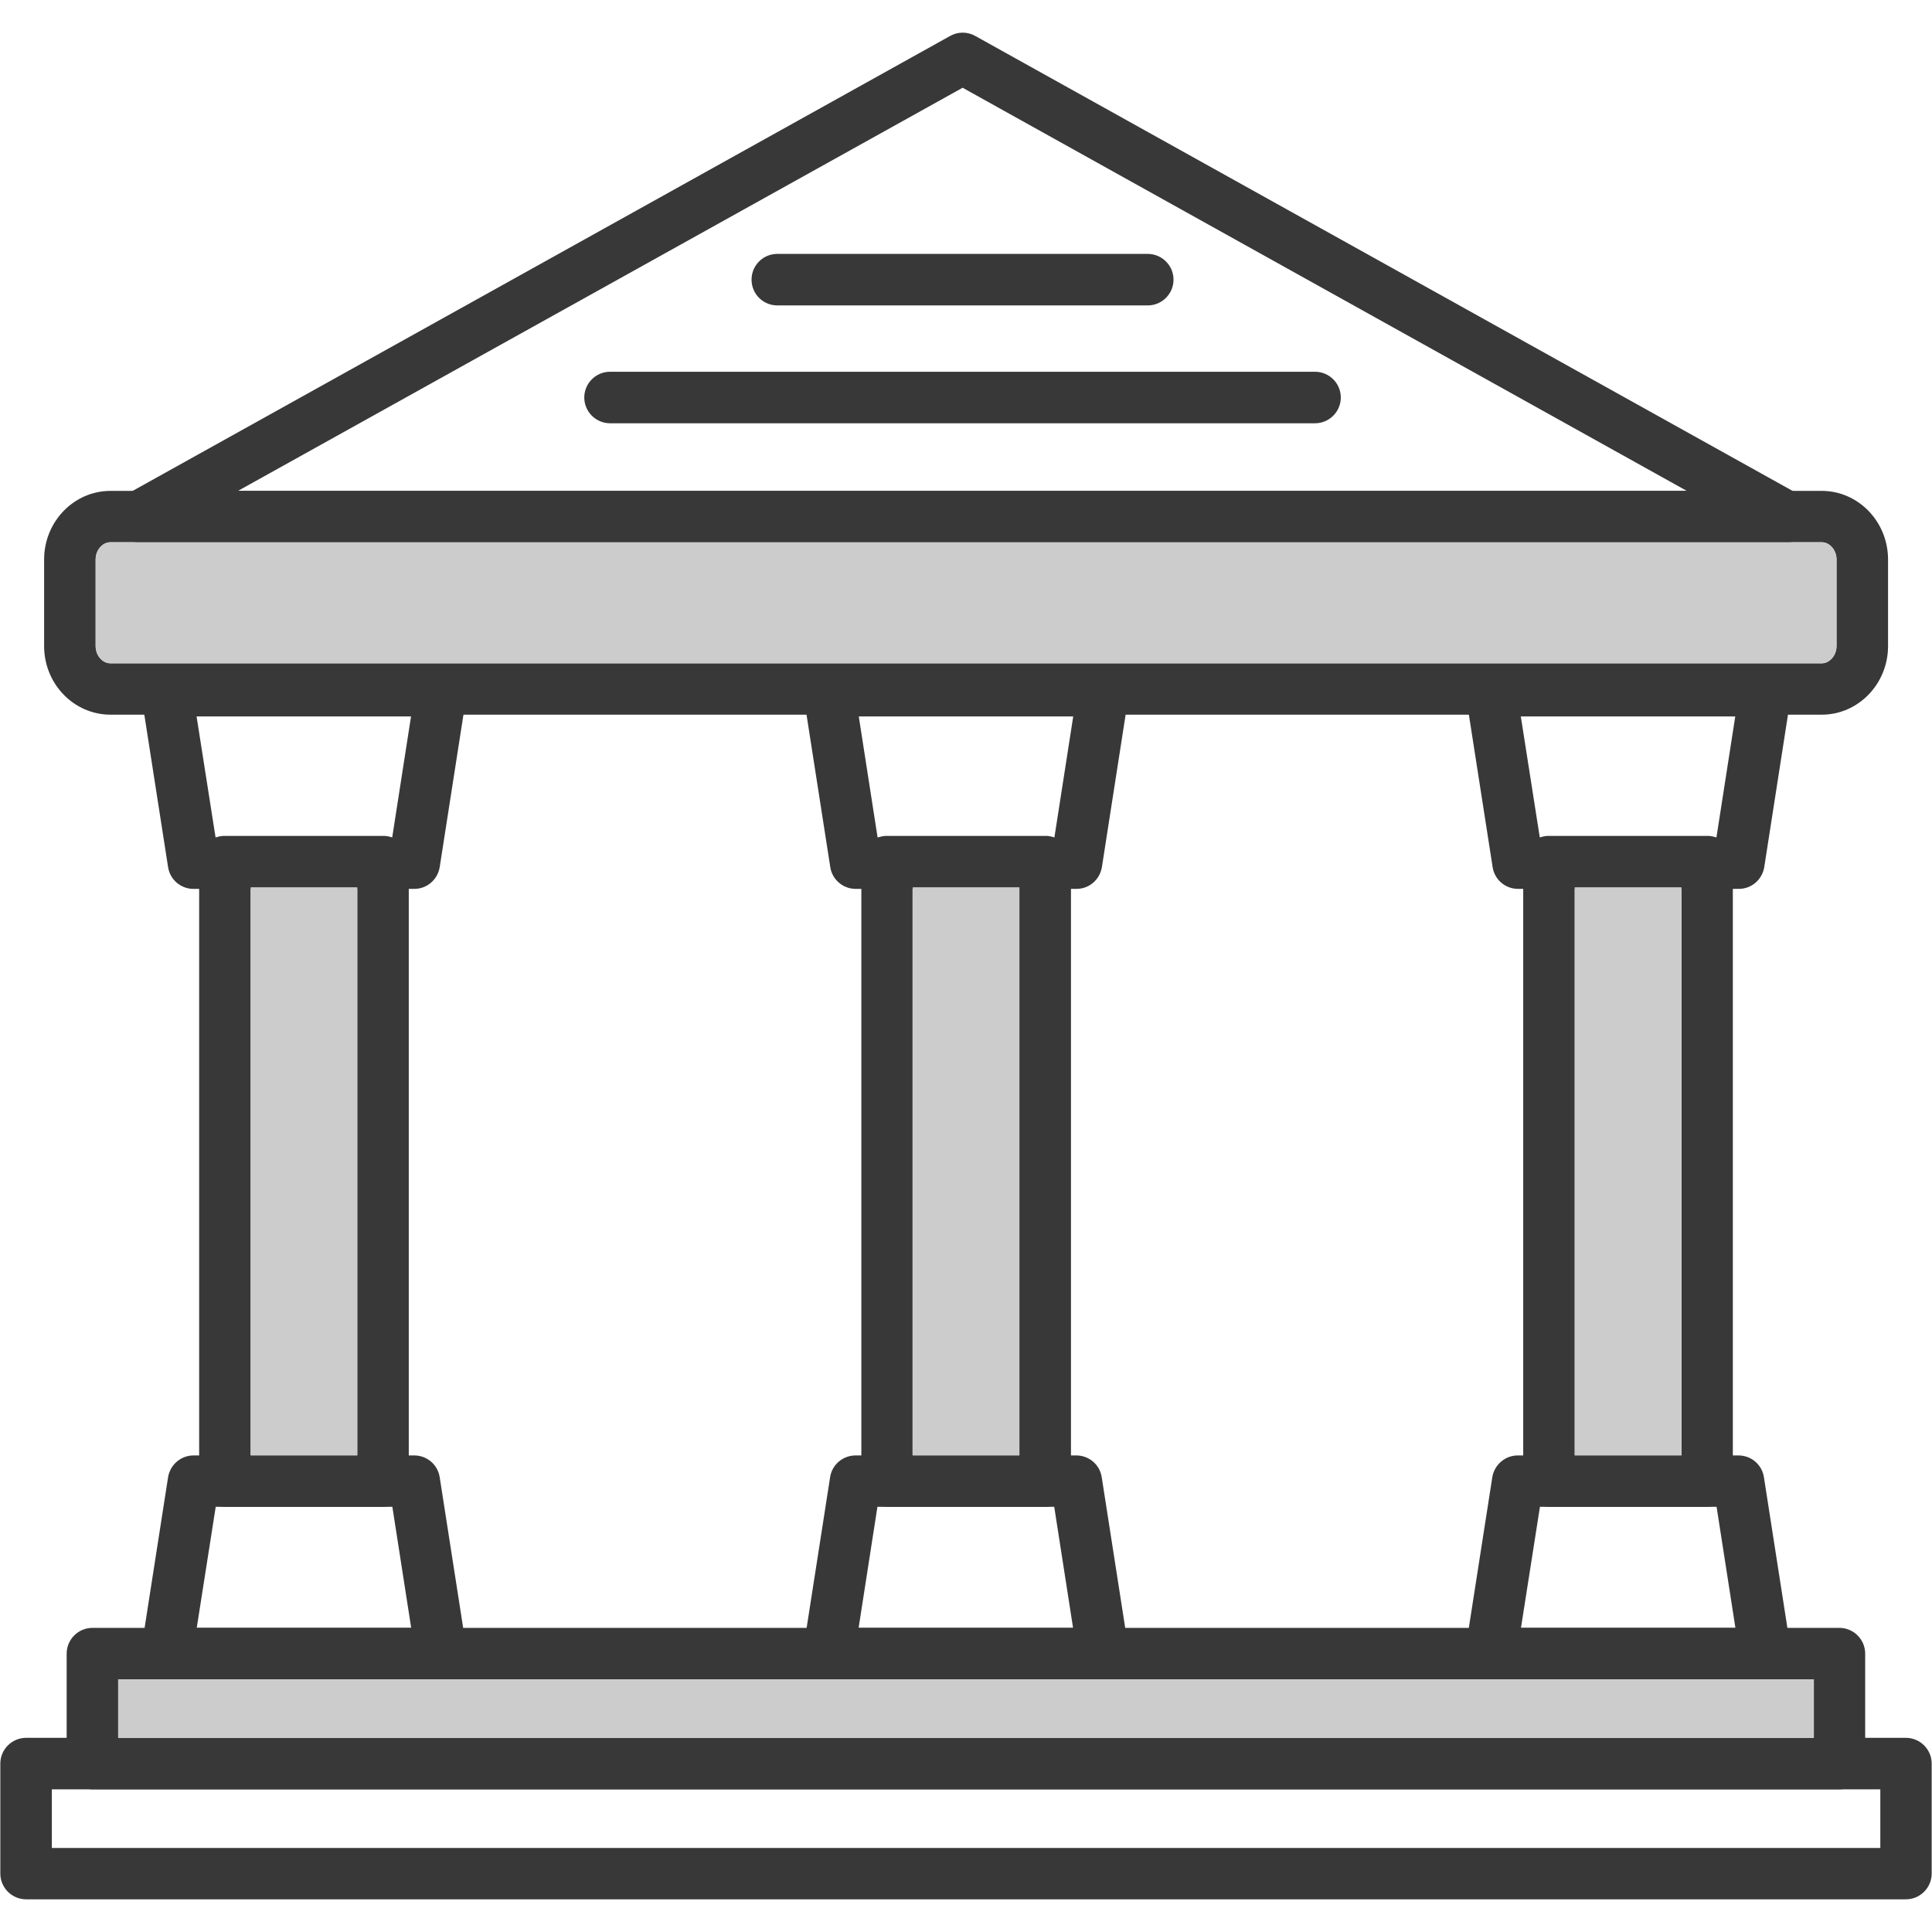
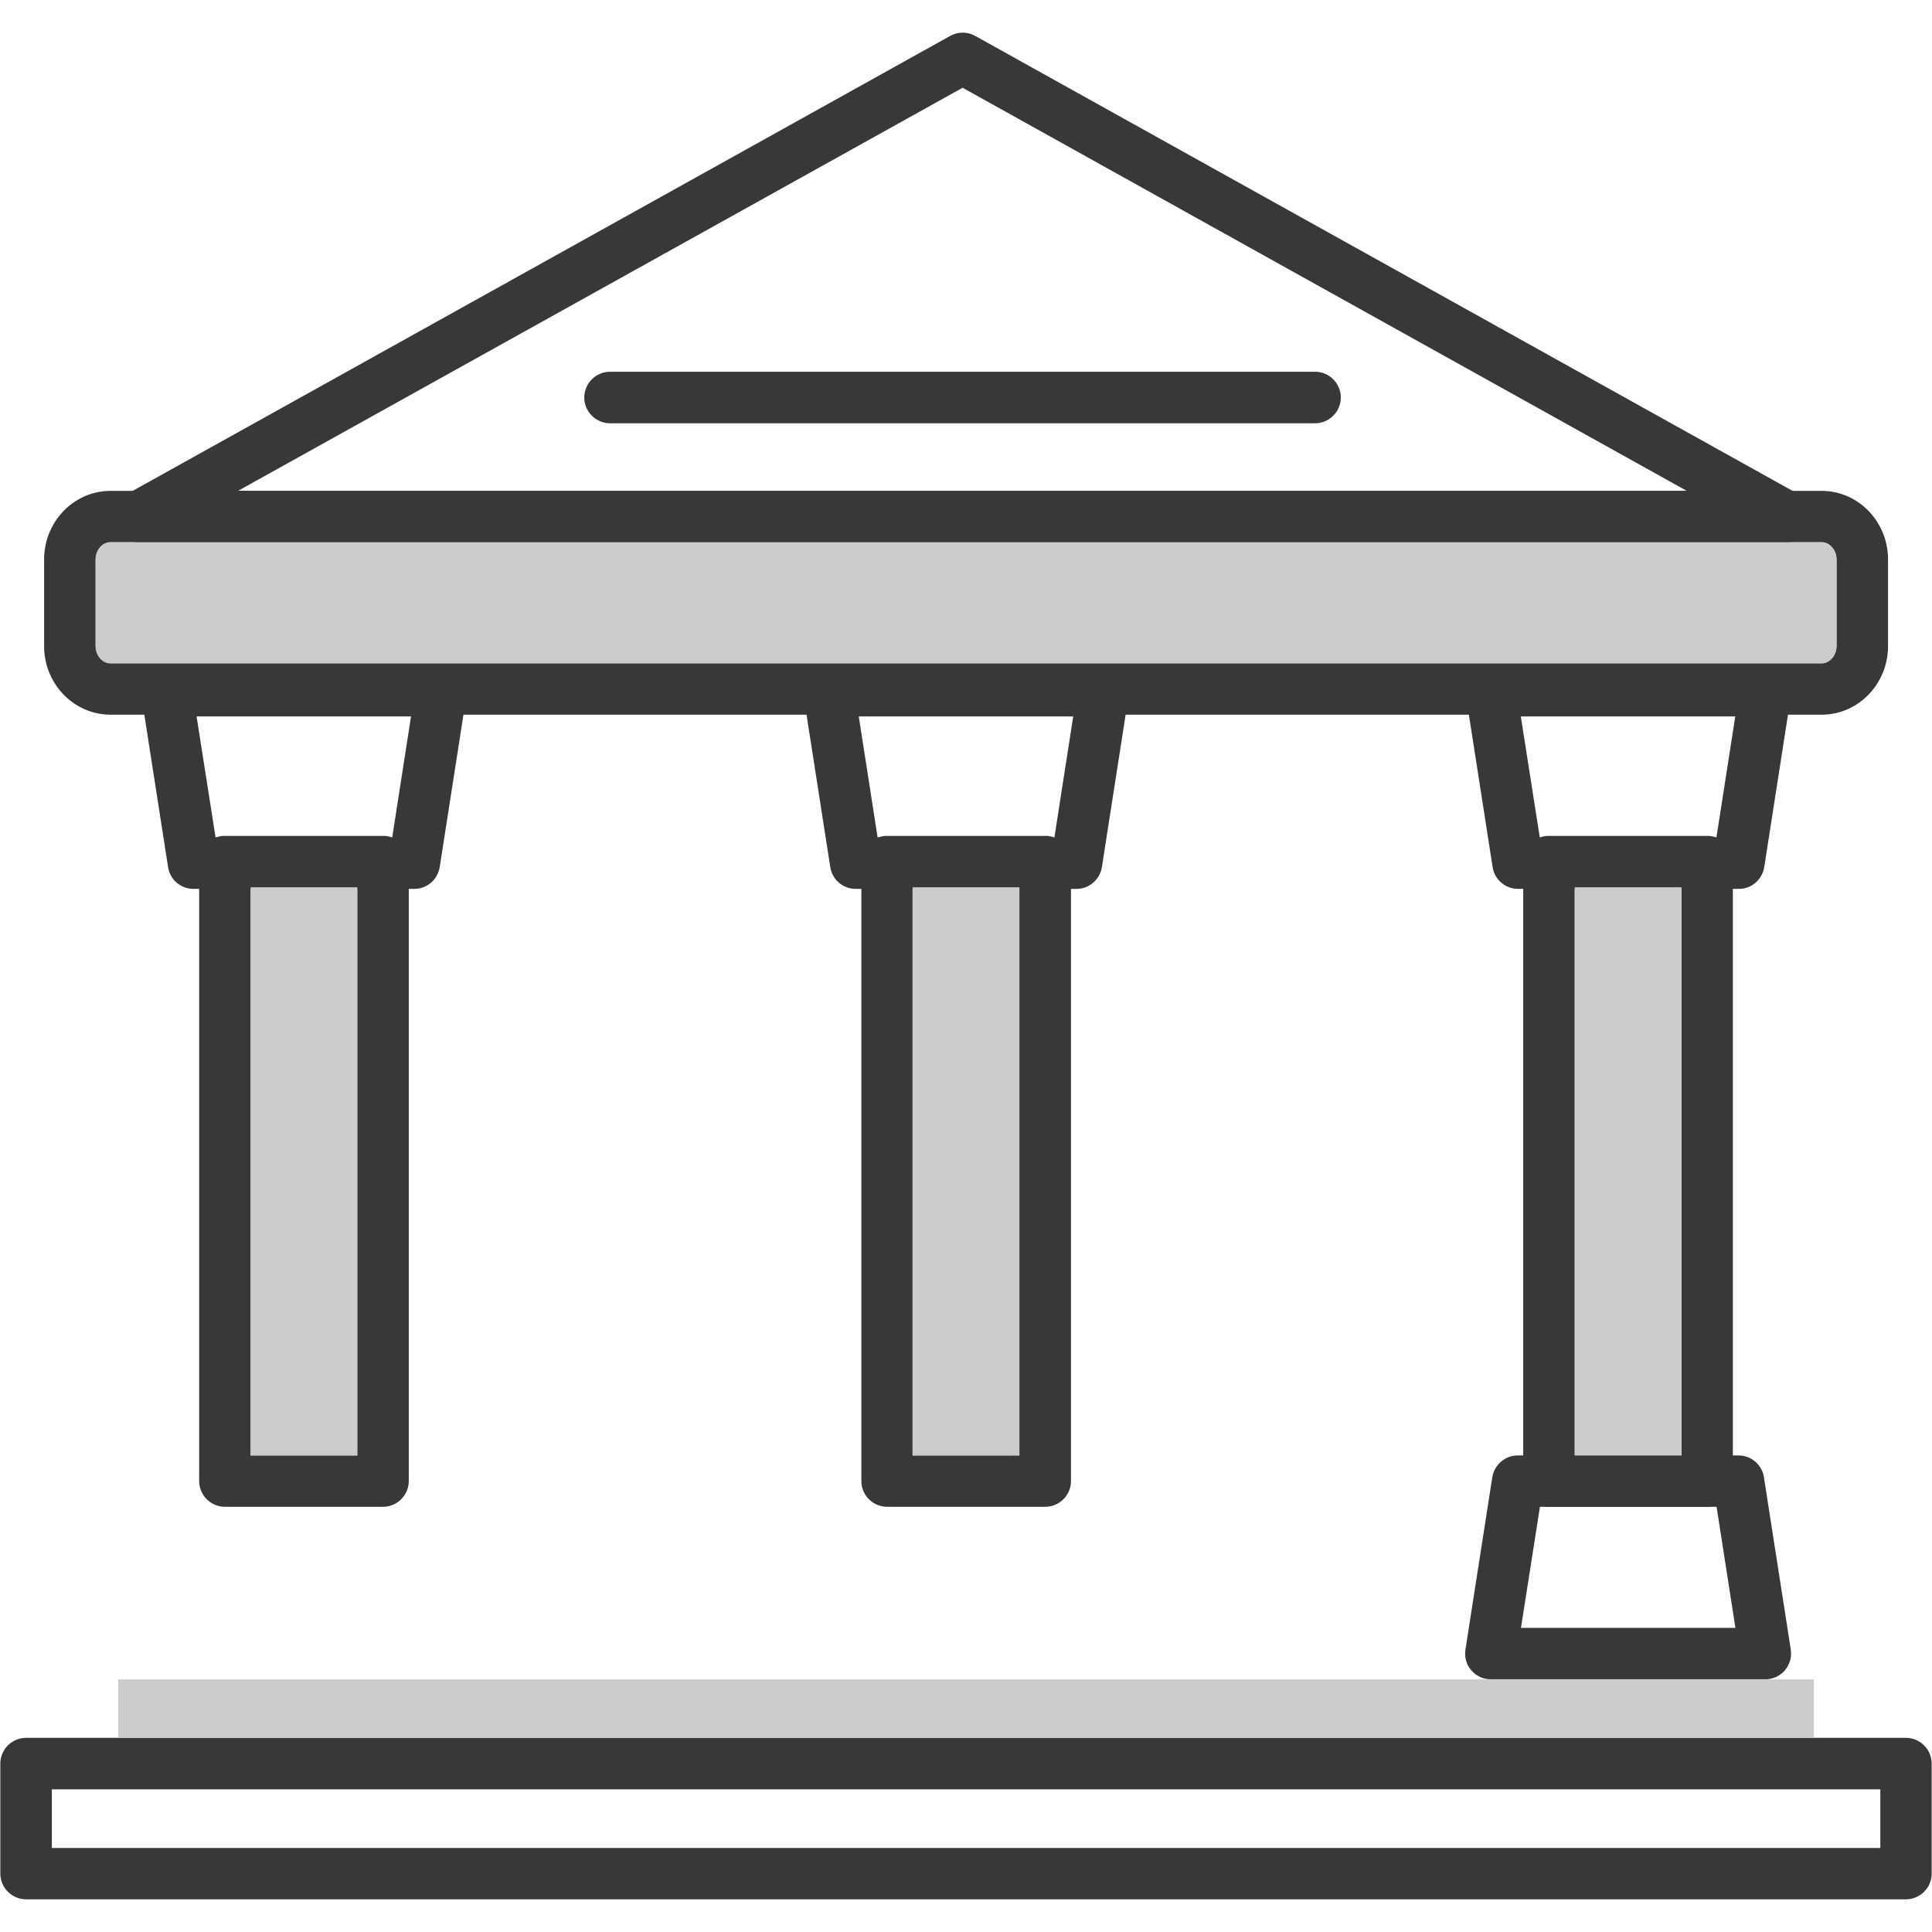
<svg xmlns="http://www.w3.org/2000/svg" id="Layer_1" version="1.1" viewBox="0 0 1200 1200">
  <defs>
    <style>
      .st0, .st1 {
        fill: #ccc;
      }

      .st0, .st2 {
        fill-rule: evenodd;
      }

      .st2 {
        fill: #383838;
      }
    </style>
  </defs>
  <path class="st2" d="M1115.7,306.2l-2.3-1.3L605.7,22.3c-4.8-2.7-10.7-2.7-15.5,0L82.4,304.9l-3.7,2.1c-6.4,3.5-9.5,10.9-7.7,18,1.7,6.6,7.5,11.4,14.2,11.9.4,0,.8,0,1.2,0h1023.1c.6,0,1.2,0,1.7,0,8-.9,14.3-7.7,14.3-15.9s-4.1-12.3-9.8-14.7ZM597.9,54.5l449.8,250.4h0s-899.9,0-899.9,0h0S597.9,54.5,597.9,54.5Z" />
  <path class="st2" d="M816.8,262.9h-437.9c-8.8,0-16-7.2-16-16s7.2-16,16-16h437.9c8.8,0,16,7.2,16,16s-7.2,16-16,16Z" />
  <path class="st2" d="M1131.5,304.9H68.6c-22.7,0-41.2,19.1-41.2,42.6v53.8c0,23.5,18.5,42.6,41.2,42.6h1062.9c22.7,0,41.2-19.1,41.2-42.6v-53.8c0-23.5-18.5-42.6-41.2-42.6ZM1140.7,401.3c0,5.8-4.3,10.7-9.2,10.7H68.6c-5,0-9.2-4.9-9.2-10.7v-53.8c0-5.8,4.2-10.7,9.2-10.7h1062.9c5,0,9.2,4.9,9.2,10.7v53.8Z" />
  <path class="st0" d="M1140.7,347.5v53.8c0,5.8-4.3,10.7-9.2,10.7H68.6c-5,0-9.2-4.9-9.2-10.7v-53.8c0-5.8,4.2-10.7,9.2-10.7h16.7c.4,0,.8,0,1.2,0h1023.1c.6,0,1.2,0,1.7,0h20.2c5,0,9.2,4.9,9.2,10.7Z" />
  <path class="st2" d="M286.2,418.6c-3-3.5-7.5-5.6-12.1-5.6H103.5c-4.7,0-9.1,2-12.1,5.6-3,3.6-4.4,8.2-3.7,12.8l2.1,13.5,14.6,93.7c1.2,7.8,7.9,13.5,15.8,13.5h137.1c7.9,0,14.5-5.7,15.8-13.5l14.6-93.7,2.1-13.5c.7-4.6-.6-9.3-3.7-12.8ZM243.6,520.2h-109.7l-11.8-75.2h133.2l-11.7,75.2Z" />
-   <path class="st2" d="M289.8,1024.7l-2.1-13.5-14.6-93.7c-1.2-7.8-7.9-13.5-15.8-13.5H120.2c-7.8,0-14.5,5.7-15.8,13.5l-14.6,93.7-2.1,13.5c-.7,4.6.6,9.3,3.7,12.8,2.8,3.2,6.8,5.2,11.1,5.5.4,0,.7,0,1.1,0h170.5c.4,0,.8,0,1.1,0,4.2-.3,8.2-2.3,11-5.5,3-3.6,4.4-8.2,3.7-12.8ZM134,935.9h109.7l11.7,75.2h0s-133.2,0-133.2,0h0s11.8-75.3,11.8-75.3Z" />
  <path class="st2" d="M239.1,519.2c-.4,0-.8,0-1.2,0h-98.2c-.4,0-.8,0-1.2,0-8.2.6-14.8,7.5-14.8,15.9v384.8c0,8.8,7.2,16,16,16h98.2c8.8,0,16-7.2,16-16v-384.8c0-8.4-6.5-15.3-14.8-15.9ZM221.9,904h-66.2v-352.9h66.2v352.9Z" />
  <rect class="st1" x="155.7" y="551.1" width="66.2" height="352.9" />
  <path class="st2" d="M697.4,418.6c-3-3.5-7.5-5.6-12.1-5.6h-170.5c-4.7,0-9.1,2-12.1,5.6-3,3.6-4.4,8.2-3.7,12.8l2.1,13.5,14.6,93.7c1.2,7.8,7.9,13.5,15.8,13.5h137.1c7.9,0,14.5-5.7,15.8-13.5l14.6-93.8,2.1-13.5c.7-4.6-.6-9.3-3.7-12.8ZM654.8,520.2h-109.7l-11.7-75.2h133.2l-11.7,75.2Z" />
-   <path class="st2" d="M701,1024.7l-2.1-13.5-14.6-93.7c-1.2-7.8-7.9-13.5-15.8-13.5h-137.1c-7.9,0-14.6,5.7-15.8,13.5l-14.6,93.7-2.1,13.5c-.7,4.6.6,9.3,3.7,12.8,2.8,3.3,6.8,5.2,11,5.5.4,0,.7,0,1.1,0h170.5c.4,0,.8,0,1.1,0,4.3-.3,8.2-2.3,11-5.5,3-3.6,4.4-8.2,3.7-12.8ZM545.1,935.9h109.7l11.7,75.2h0s-133.2,0-133.2,0h0s11.7-75.3,11.7-75.3Z" />
  <path class="st2" d="M650.4,519.2c-.4,0-.8,0-1.2,0h-98.2c-.4,0-.8,0-1.2,0-8.2.6-14.8,7.5-14.8,15.9v384.8c0,8.8,7.2,16,16,16h98.2c8.8,0,16-7.2,16-16v-384.8c0-8.4-6.5-15.3-14.8-15.9ZM633.1,904h-66.3v-352.9h66.3v352.9Z" />
  <rect class="st1" x="566.9" y="551.1" width="66.3" height="352.9" />
  <path class="st2" d="M1108.7,418.6c-3-3.5-7.5-5.6-12.1-5.6h-170.5c-4.7,0-9.1,2-12.1,5.6-3,3.6-4.4,8.2-3.6,12.8l2.1,13.5,14.6,93.7c1.2,7.8,7.9,13.5,15.8,13.5h137.1c7.9,0,14.5-5.7,15.8-13.5l14.6-93.8,2.1-13.5c.7-4.6-.6-9.3-3.7-12.8ZM1066.1,520.2h-109.7l-11.8-75.2h133.2l-11.7,75.2Z" />
  <path class="st2" d="M1112.3,1024.7l-2.1-13.5-14.6-93.7c-1.2-7.8-7.9-13.5-15.8-13.5h-137.1c-7.8,0-14.5,5.7-15.8,13.5l-14.6,93.7-2.1,13.5c-.7,4.6.6,9.3,3.7,12.8,2.8,3.3,6.8,5.2,11,5.5.4,0,.8,0,1.1,0h170.5c.4,0,.8,0,1.1,0,4.3-.3,8.2-2.3,11-5.5,3-3.6,4.4-8.2,3.7-12.8ZM956.5,935.9h109.7l11.7,75.2h0s-133.2,0-133.2,0h0s11.8-75.3,11.8-75.3Z" />
  <path class="st2" d="M1061.5,519.2c-.4,0-.8,0-1.2,0h-98.2c-.4,0-.8,0-1.2,0-8.2.6-14.8,7.5-14.8,15.9v384.8c0,8.8,7.2,16,16,16h98.2c8.8,0,16-7.2,16-16v-384.8c0-8.4-6.5-15.3-14.8-15.9ZM1044.4,904h-66.3v-352.9h66.3v352.9Z" />
  <rect class="st1" x="978.1" y="551.1" width="66.3" height="352.9" />
-   <path class="st2" d="M1142.5,1111.4H57.4c-8.8,0-16-7.2-16-16v-68.3c0-8.8,7.2-16,16-16h1085.1c8.8,0,16,7.2,16,16v68.3c0,8.8-7.1,16-16,16ZM73.4,1079.5h1053.2v-36.4H73.4v36.4Z" />
  <path class="st2" d="M1183.8,1179.7H16.2c-8.8,0-16-7.2-16-16v-68.3c0-8.8,7.2-16,16-16h1167.6c8.8,0,16,7.2,16,16v68.3c0,8.8-7.2,16-16,16ZM32.2,1147.8h1135.7v-36.4H32.2v36.4Z" />
-   <path class="st2" d="M712.9,189.7h-230.1c-8.8,0-16-7.1-16-16s7.2-16,16-16h230.1c8.8,0,16,7.2,16,16s-7.2,16-16,16Z" />
  <rect class="st1" x="73.4" y="1043.1" width="1053.2" height="36.4" />
</svg>